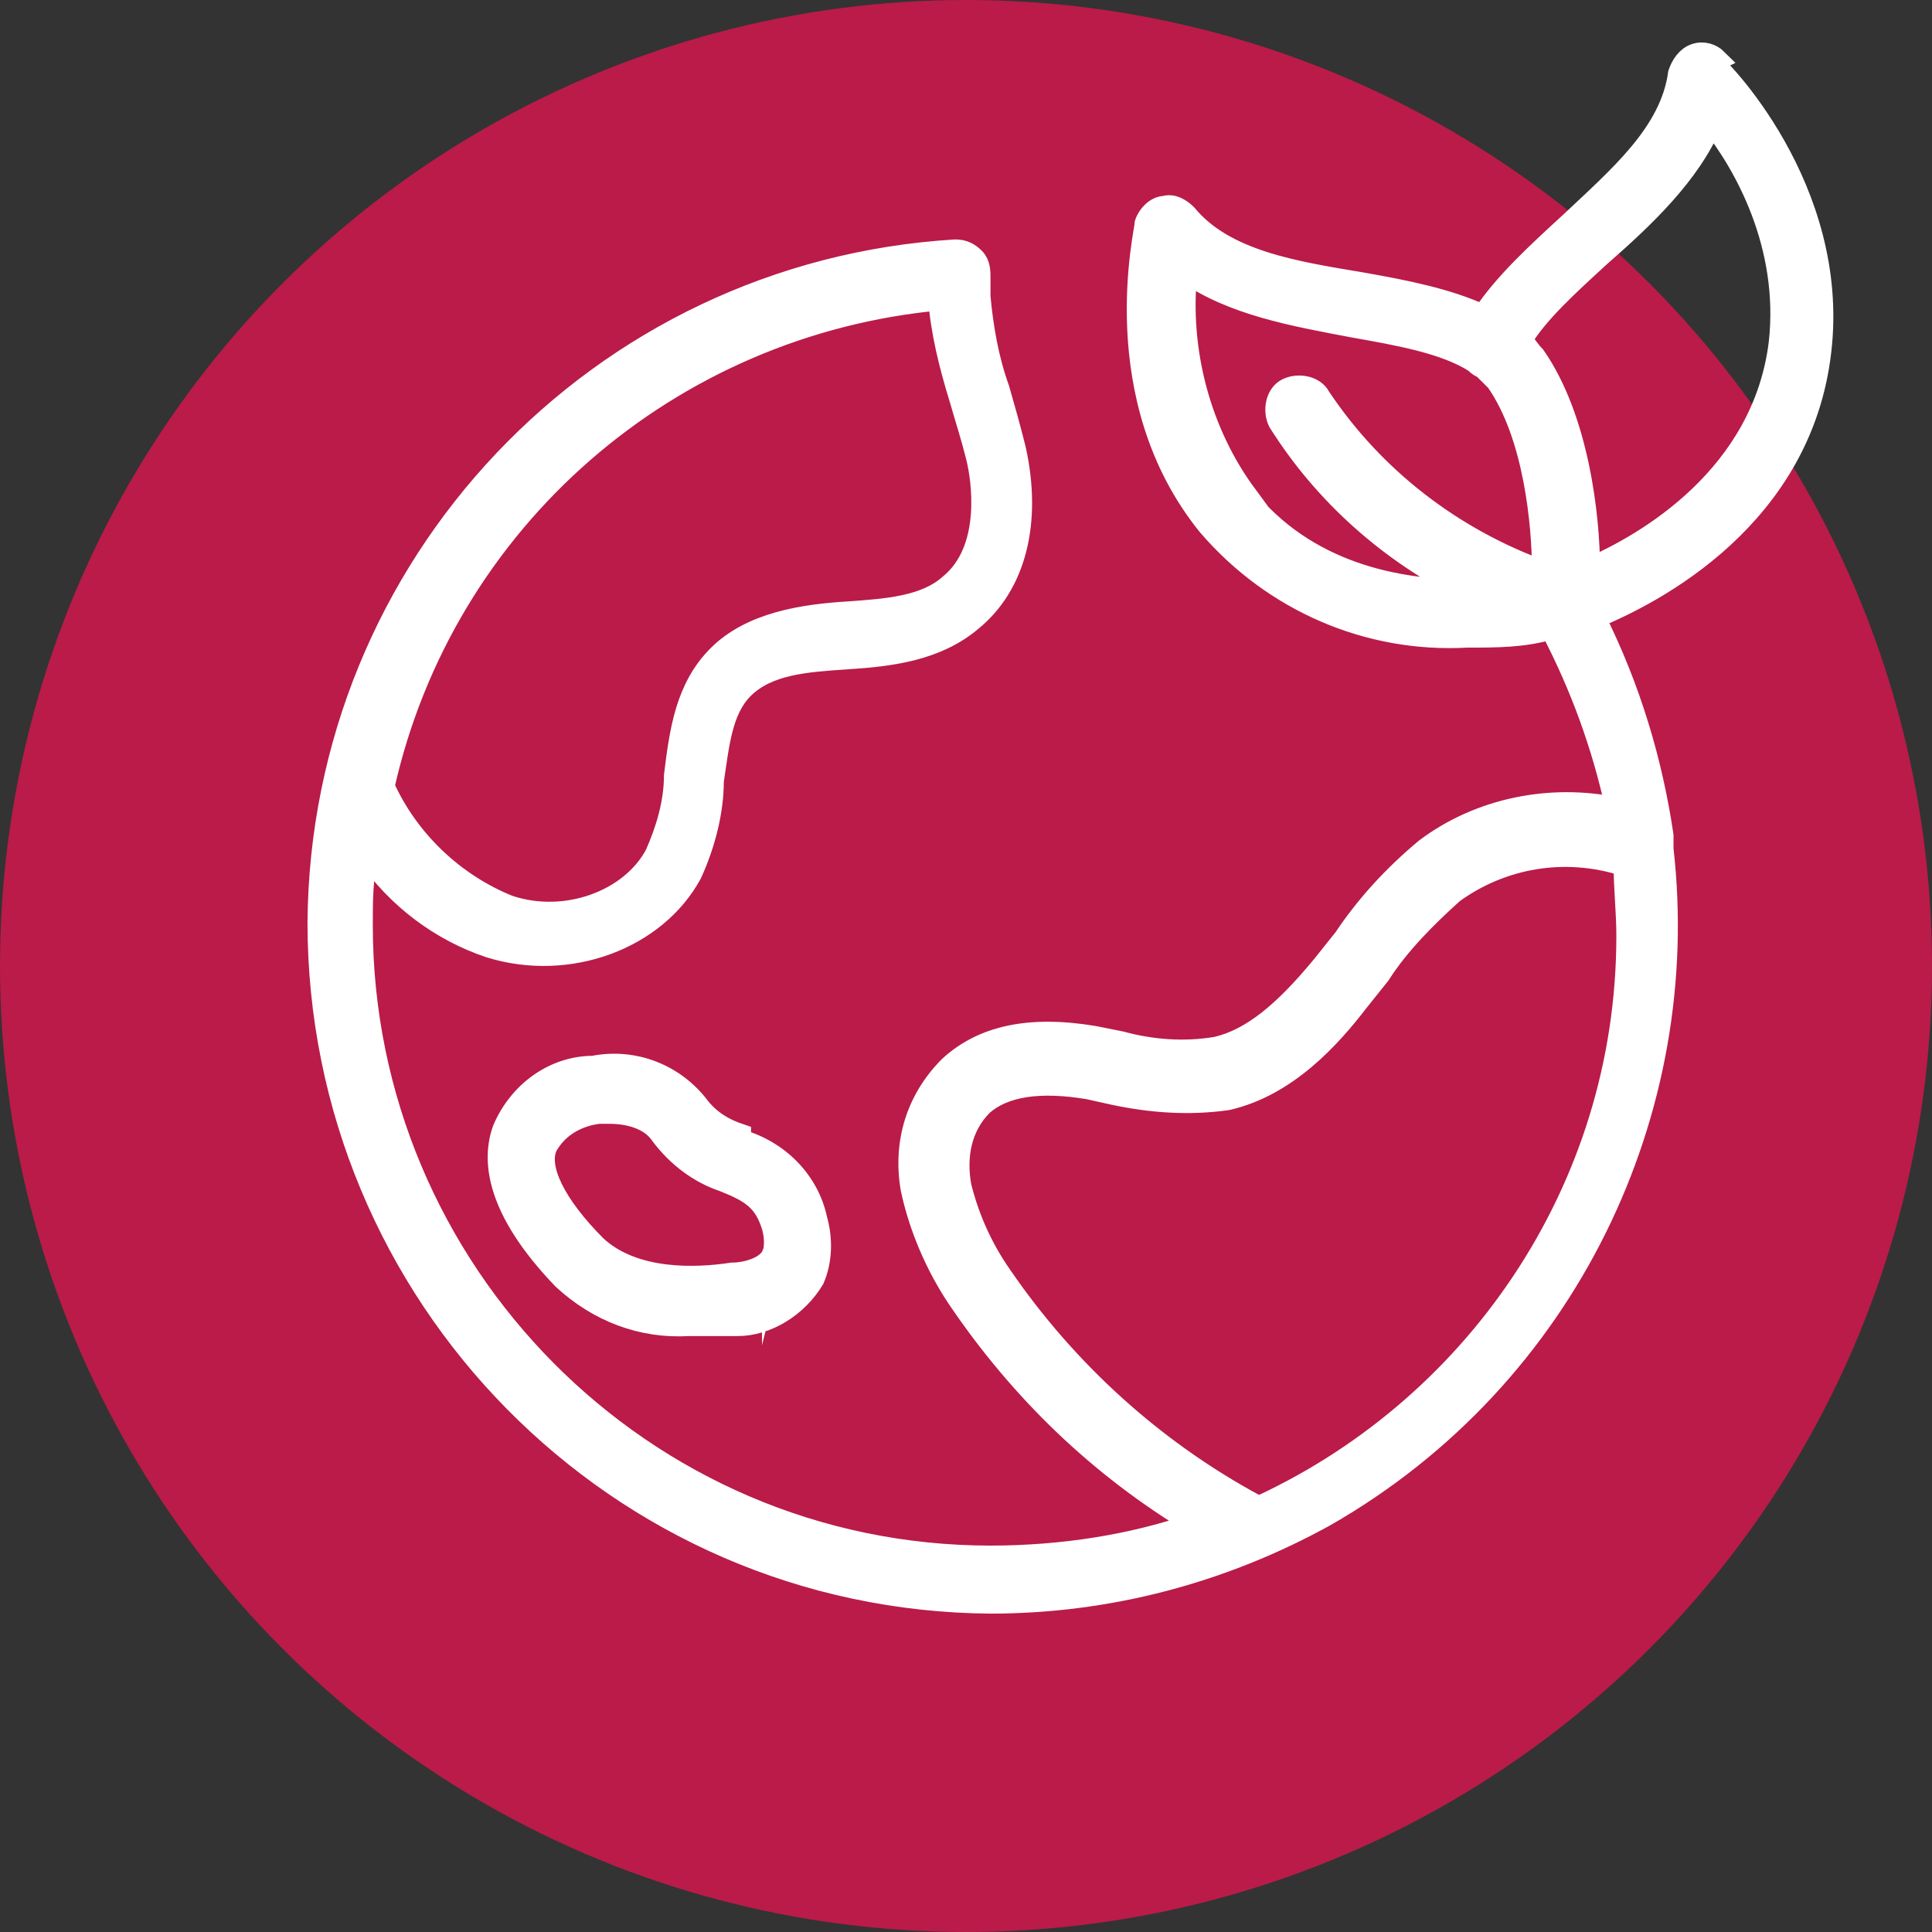
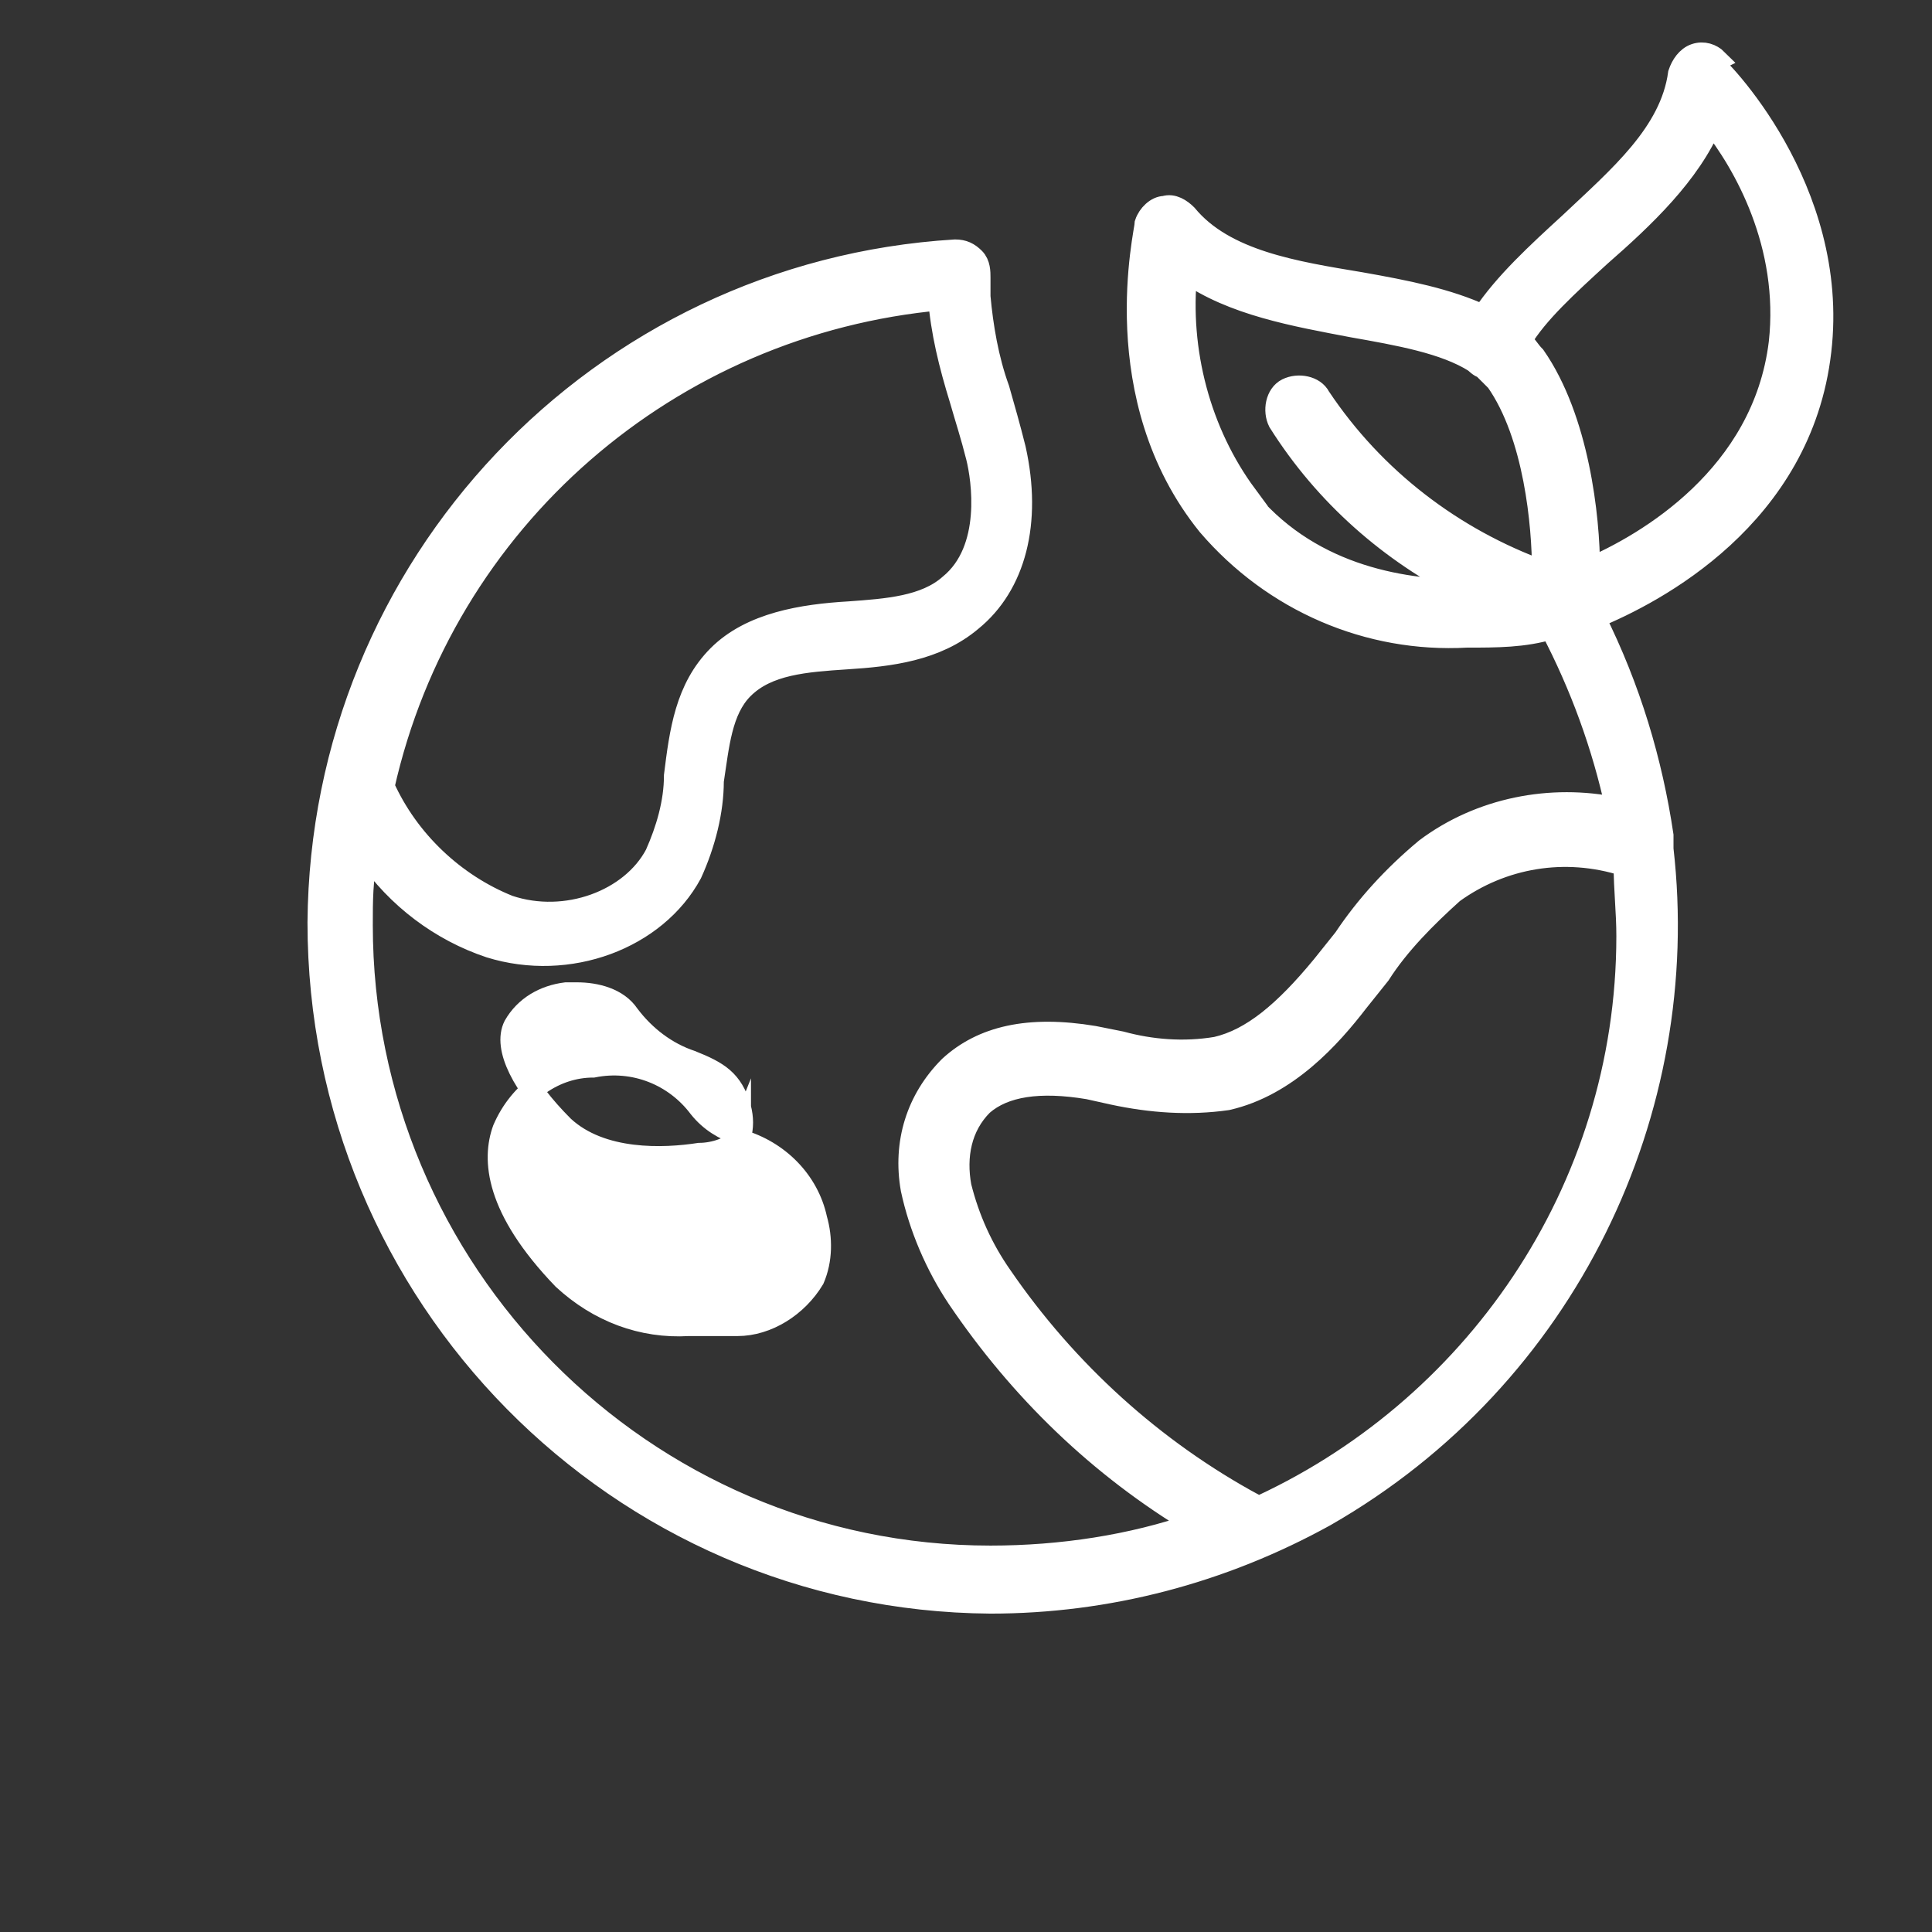
<svg xmlns="http://www.w3.org/2000/svg" id="Layer_1" viewBox="0 0 71 71">
  <rect x="0" y="0" width="71" height="71" fill="#333333" stroke="none" />
  <defs>
    <style>      .st0 {        fill: #ba1b49;      }      .st1 {        fill: #fff;        stroke: #fff;        stroke-miterlimit: 10;        stroke-width: .8px;      }    </style>
  </defs>
-   <circle class="st0" cx="35.5" cy="35.5" r="35.5" />
  <g>
-     <path class="st1" d="M27.2,41.7c-.6-.2-1.1-.5-1.5-1-.9-1.2-2.4-1.8-3.9-1.5-1.4,0-2.7.9-3.3,2.3-.4,1.1-.3,2.9,2.2,5.5,1.3,1.2,2.9,1.8,4.6,1.7.6,0,1.2,0,1.8,0,1.1,0,2.2-.7,2.8-1.7.3-.7.3-1.5.1-2.2-.3-1.4-1.4-2.5-2.8-2.9ZM28.4,46.1c-.2.5-1,.7-1.5.7-1.3.2-3.6.3-5-1-1.5-1.5-2.2-2.9-1.8-3.7.4-.7,1.1-1.1,1.9-1.2h.4c.7,0,1.5.2,1.9.8.6.8,1.4,1.4,2.3,1.7,1,.4,1.5.7,1.8,1.7.1.4.1.7,0,1.1Z" />
+     <path class="st1" d="M27.2,41.7c-.6-.2-1.1-.5-1.5-1-.9-1.2-2.4-1.8-3.9-1.5-1.4,0-2.7.9-3.3,2.3-.4,1.1-.3,2.9,2.2,5.5,1.3,1.2,2.9,1.8,4.6,1.7.6,0,1.2,0,1.8,0,1.1,0,2.2-.7,2.8-1.7.3-.7.3-1.5.1-2.2-.3-1.4-1.4-2.5-2.8-2.9Zc-.2.5-1,.7-1.5.7-1.3.2-3.6.3-5-1-1.5-1.5-2.2-2.9-1.8-3.7.4-.7,1.1-1.1,1.9-1.2h.4c.7,0,1.5.2,1.9.8.6.8,1.4,1.4,2.3,1.7,1,.4,1.5.7,1.8,1.7.1.4.1.7,0,1.1Z" />
    <path class="st1" d="M63.1,2.2c-.2-.2-.5-.3-.8-.2-.3.1-.5.4-.6.7-.3,2.2-2.2,3.8-4,5.5-1.2,1.1-2.4,2.2-3.2,3.4-1.3-.6-2.8-.9-4.5-1.2-2.4-.4-5-.8-6.4-2.5-.2-.2-.5-.4-.8-.3-.3,0-.6.3-.7.6,0,.3-1.5,6.4,2.3,11.1,2.4,2.8,5.9,4.3,9.5,4.1,1.1,0,2.1,0,3.1-.3,1.1,2.1,1.9,4.3,2.4,6.6-2.4-.5-5,0-7,1.5-1.2,1-2.2,2.1-3,3.3l-.8,1c-1.4,1.7-2.6,2.7-3.9,3-1.2.2-2.4.1-3.5-.2l-1-.2c-2.4-.4-4.1,0-5.3,1.1-1.2,1.2-1.7,2.8-1.4,4.5.3,1.4.9,2.8,1.7,4,2.3,3.4,5.2,6.2,8.7,8.3-2.3.8-4.9,1.2-7.5,1.2-12.8,0-23.1-10.5-23.1-23.2,0-.9,0-1.7.2-2.6,1.1,1.6,2.7,2.8,4.5,3.4,2.9.9,6.1-.3,7.4-2.7.5-1.1.8-2.3.8-3.4.2-1.3.3-2.6,1.1-3.4.9-.9,2.3-1,3.8-1.1,1.6-.1,3.3-.3,4.6-1.4,1.6-1.3,2.2-3.6,1.6-6.3-.2-.8-.4-1.5-.6-2.2-.4-1.1-.6-2.3-.7-3.4,0-.2,0-.4,0-.7,0-.2,0-.5-.2-.7-.2-.2-.4-.3-.7-.3-13.1.8-23.3,11.6-23.4,24.7,0,13.7,11,24.9,24.7,25h0c4.3,0,8.5-1.1,12.3-3.2,8.9-5.1,13.5-14.9,12.4-24.5,0-.2,0-.4,0-.5-.4-2.7-1.2-5.4-2.5-8,2.2-.9,7.6-3.7,8.3-9.8.7-6-3.8-10.5-4-10.6ZM34.5,10.9c.1,1.3.4,2.5.8,3.8.2.7.4,1.3.6,2.1.2.8.6,3.4-1,4.7-.9.8-2.3.9-3.7,1-1.7.1-3.6.4-4.8,1.6-1.2,1.2-1.4,2.8-1.6,4.4,0,1-.3,2-.7,2.9-.9,1.7-3.3,2.6-5.4,1.9-2-.8-3.7-2.4-4.6-4.4,2.2-9.8,10.5-17,20.5-17.9ZM45.8,18.2c-1.7-2.3-2.5-5.3-2.2-8.2,1.7,1.2,4,1.6,6.1,2,1.7.3,3.4.6,4.5,1.3,0,0,.2.2.3.2.2.2.3.3.5.5,1.4,2,1.7,5.3,1.7,7-3.3-1.2-6.2-3.4-8.2-6.4,0,0,0,0,0,0-.2-.4-.8-.5-1.2-.3-.4.2-.5.8-.3,1.2,1.7,2.7,4.1,4.8,6.9,6.2-2.5,0-5.9-.6-8.2-3.5ZM46.1,55.3c-3.7-2-6.9-4.9-9.3-8.4-.7-1-1.2-2.1-1.5-3.3-.2-1.1,0-2.2.8-3,.8-.7,2.1-.9,3.9-.6l.9.2c1.4.3,2.8.4,4.2.2,2.2-.5,3.8-2.3,4.8-3.6l.8-1c.7-1.1,1.7-2.1,2.7-3,1.8-1.3,4.1-1.7,6.3-1,0,.9.1,1.7.1,2.6,0,9.4-5.7,17.5-13.8,21.1ZM65.4,12.6c-.6,4.9-4.9,7.4-7,8.3,0-1.9-.4-5.5-2-7.8-.2-.2-.3-.4-.5-.6.6-1,1.7-2,2.9-3.1,1.6-1.4,3.3-3,4.1-4.9,1.2,1.5,2.9,4.5,2.5,8.1Z" />
  </g>
</svg>